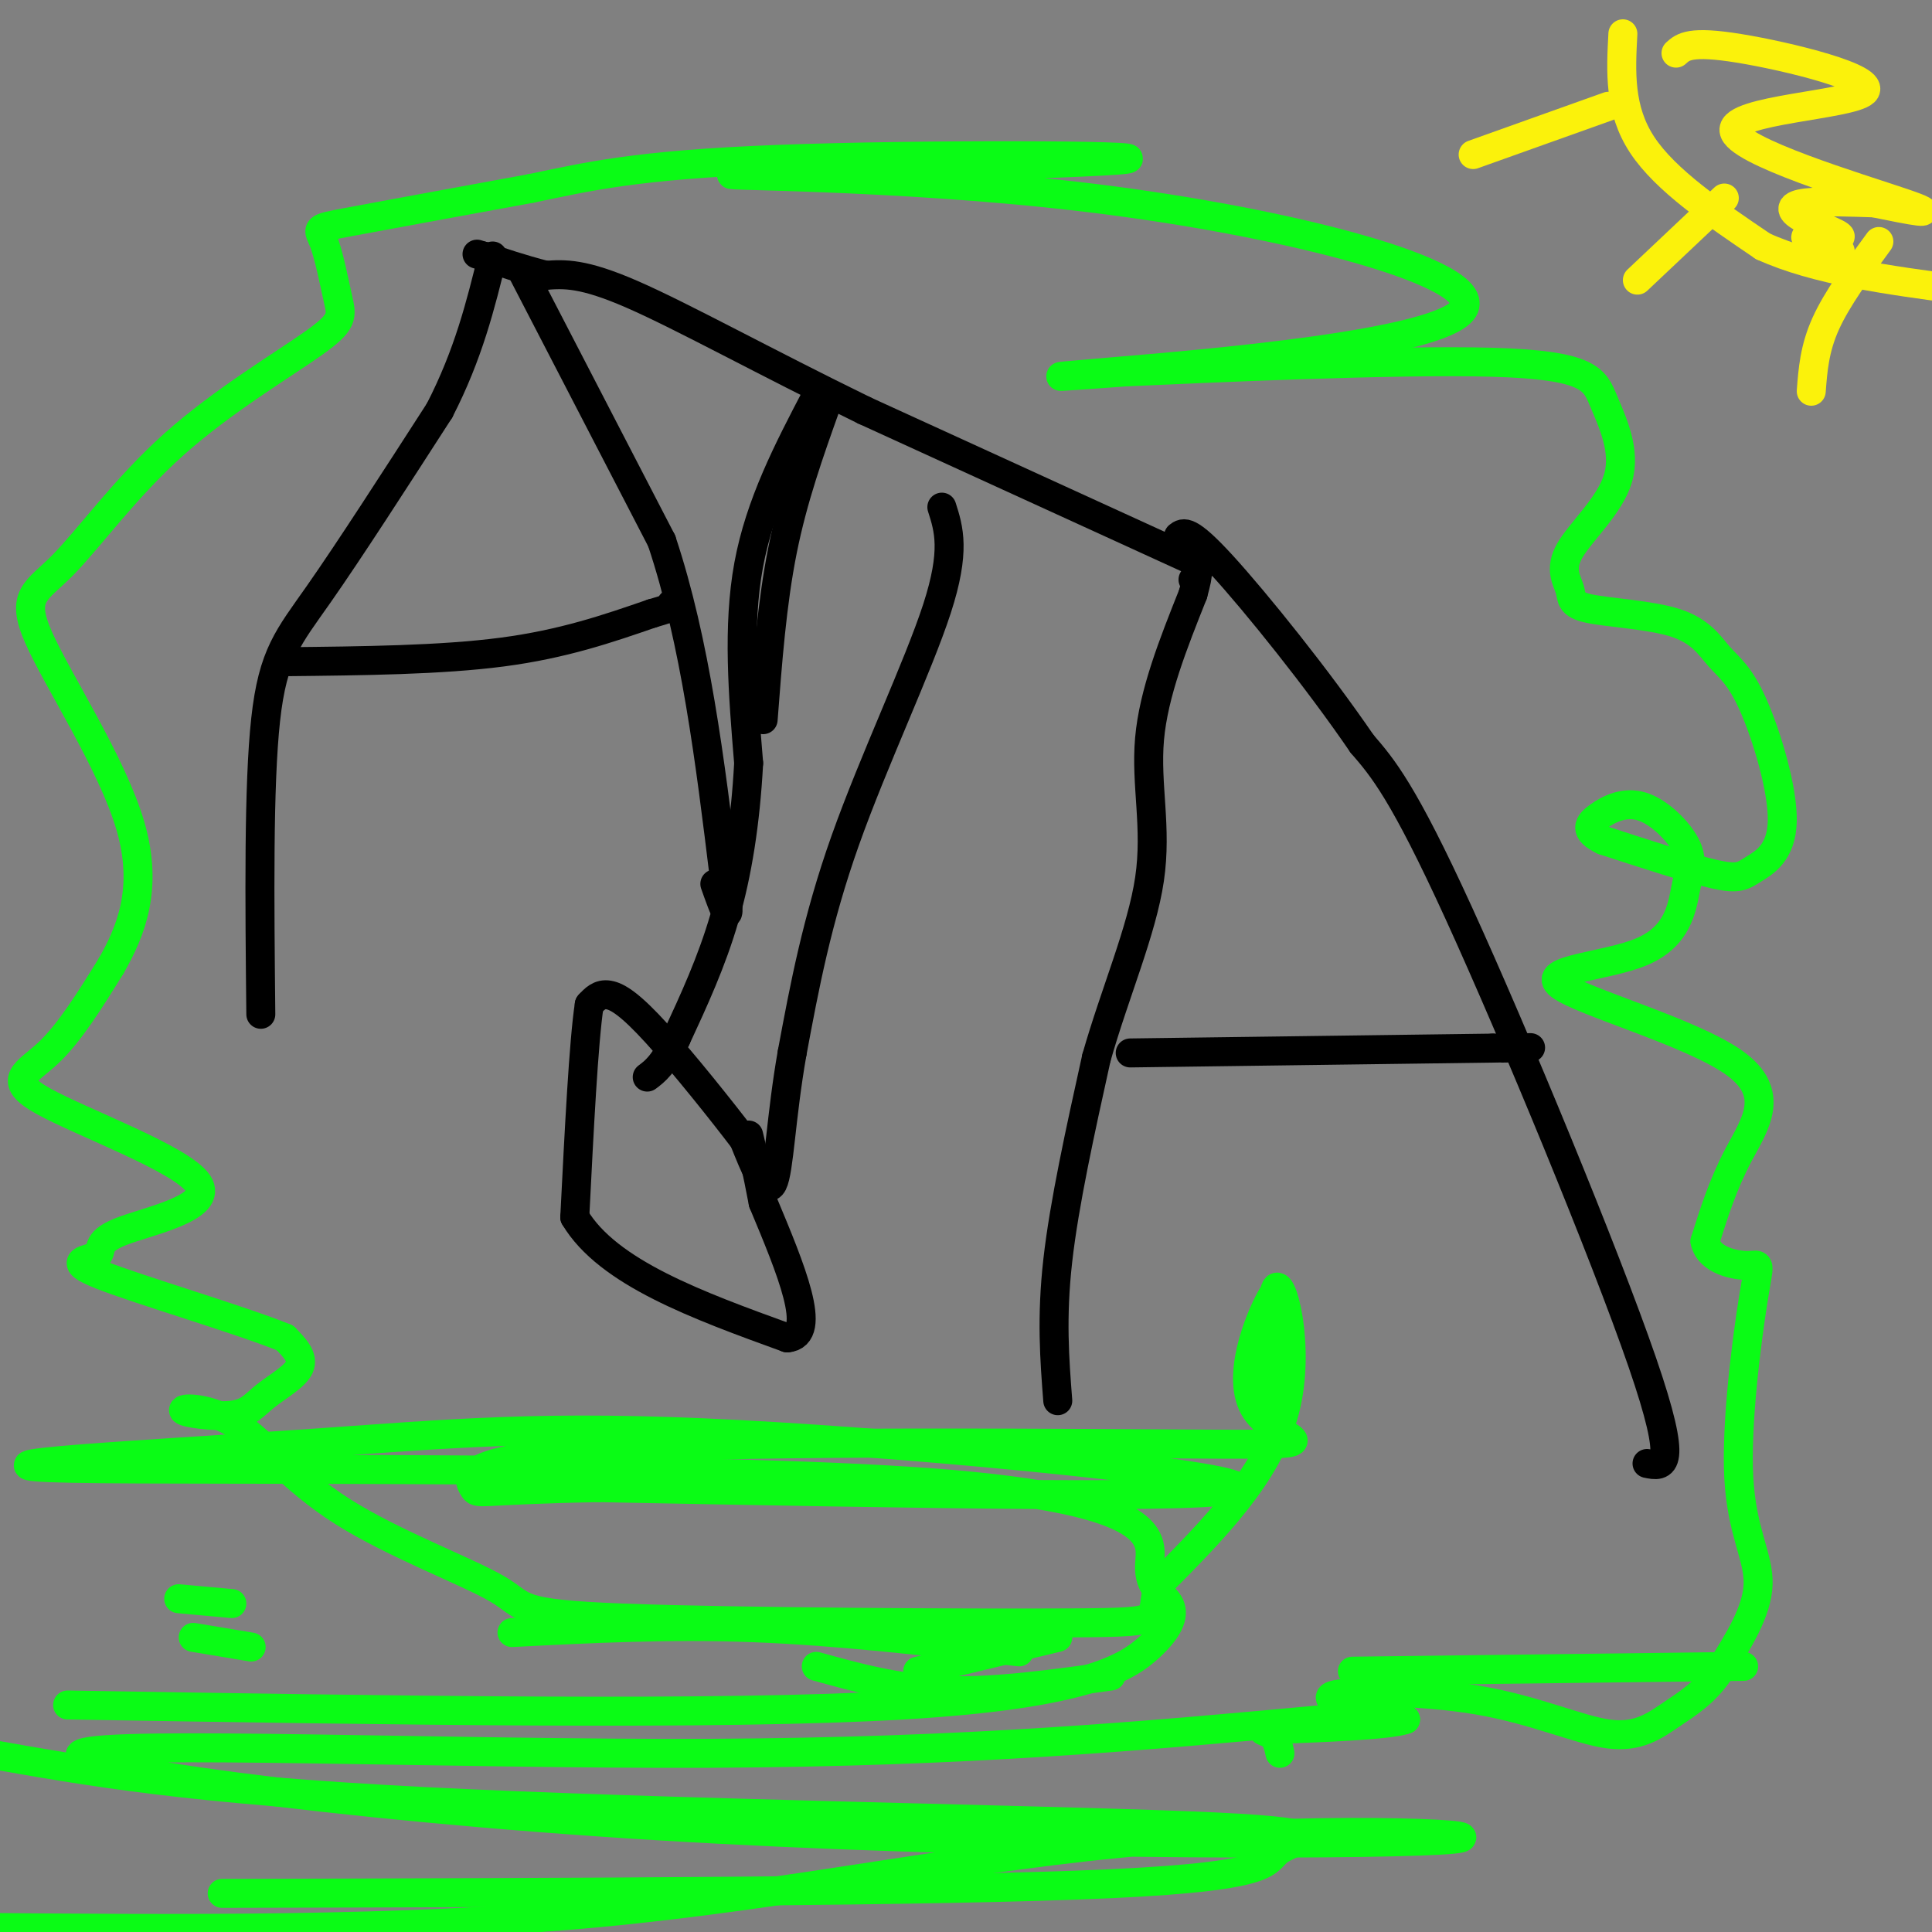
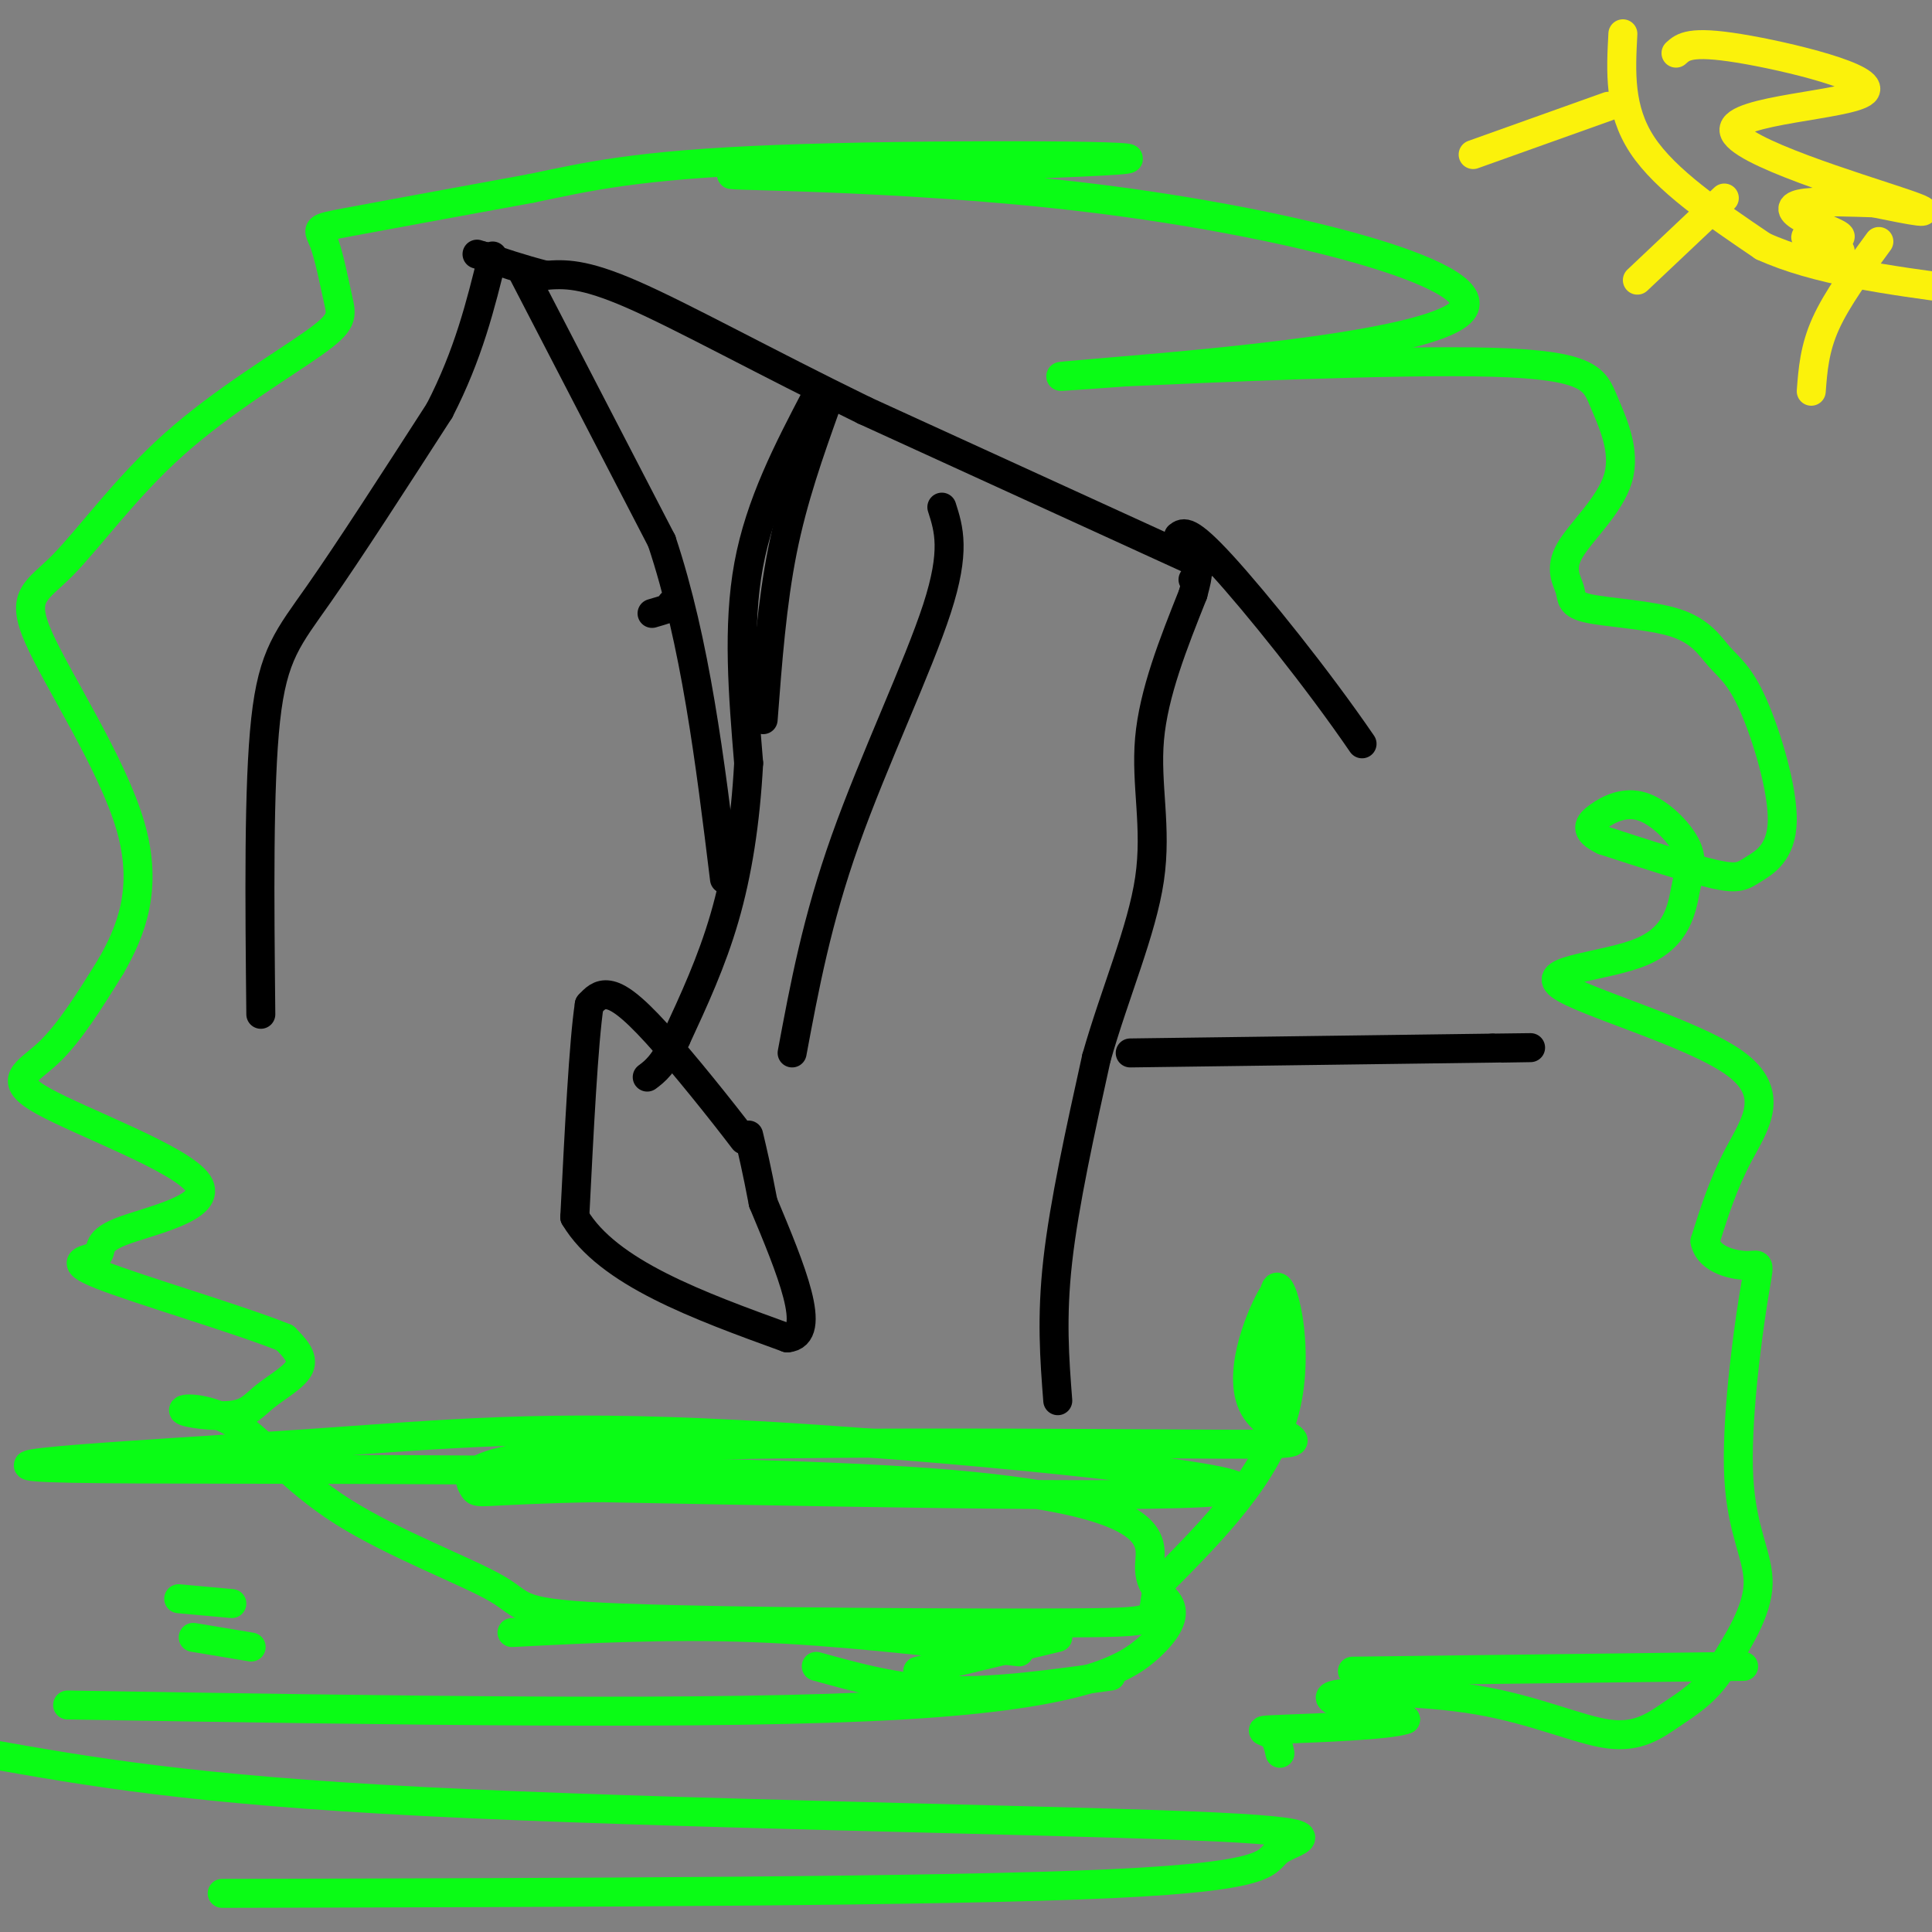
<svg xmlns="http://www.w3.org/2000/svg" viewBox="0 0 400 400" version="1.1">
  <rect x="0" y="0" width="400" height="400" fill="#808080" stroke="none" />
  <g fill="none" stroke="#000000" stroke-width="6" stroke-linecap="round" stroke-linejoin="round">
    <path d="M219,290c-0.667,-8.583 -1.333,-17.167 0,-29c1.333,-11.833 4.667,-26.917 8,-42" />
    <path d="M227,219c3.833,-13.500 9.417,-26.250 11,-37c1.583,-10.750 -0.833,-19.500 0,-29c0.833,-9.500 4.917,-19.750 9,-30" />
    <path d="M247,123c1.500,-5.500 0.750,-4.250 0,-3" />
-     <path d="M341,303c3.356,0.689 6.711,1.378 -1,-21c-7.711,-22.378 -26.489,-67.822 -38,-93c-11.511,-25.178 -15.756,-30.089 -20,-35" />
    <path d="M282,154c-9.156,-13.400 -22.044,-29.400 -29,-37c-6.956,-7.600 -7.978,-6.800 -9,-6" />
    <path d="M234,218c0.000,0.000 75.000,-1.000 75,-1" />
    <path d="M309,217c12.833,-0.167 7.417,-0.083 2,0" />
    <path d="M249,117c0.000,0.000 -70.000,-32.000 -70,-32" />
    <path d="M179,85c-20.756,-10.133 -37.644,-19.467 -48,-24c-10.356,-4.533 -14.178,-4.267 -18,-4" />
    <path d="M113,57c-5.167,-1.333 -9.083,-2.667 -13,-4" />
    <path d="M100,53c-2.167,-0.667 -1.083,-0.333 0,0" />
    <path d="M54,210c-0.244,-23.711 -0.489,-47.422 1,-61c1.489,-13.578 4.711,-17.022 11,-26c6.289,-8.978 15.644,-23.489 25,-38" />
    <path d="M91,85c6.000,-11.667 8.500,-21.833 11,-32" />
    <path d="M108,56c0.000,0.000 29.000,56.000 29,56" />
    <path d="M137,112c7.000,21.000 10.000,45.500 13,70" />
-     <path d="M150,182c1.833,11.833 -0.083,6.417 -2,1" />
-     <path d="M59,137c16.167,-0.167 32.333,-0.333 45,-2c12.667,-1.667 21.833,-4.833 31,-8" />
    <path d="M135,127c5.833,-1.667 4.917,-1.833 4,-2" />
    <path d="M171,84c-3.417,9.583 -6.833,19.167 -9,30c-2.167,10.833 -3.083,22.917 -4,35" />
    <path d="M169,82c-5.833,11.167 -11.667,22.333 -14,35c-2.333,12.667 -1.167,26.833 0,41" />
    <path d="M155,158c-0.667,12.378 -2.333,22.822 -5,32c-2.667,9.178 -6.333,17.089 -10,25" />
    <path d="M140,215c-2.667,5.500 -4.333,6.750 -6,8" />
    <path d="M195,105c1.444,4.511 2.889,9.022 -1,21c-3.889,11.978 -13.111,31.422 -19,48c-5.889,16.578 -8.444,30.289 -11,44" />
-     <path d="M164,218c-2.333,13.244 -2.667,24.356 -4,27c-1.333,2.644 -3.667,-3.178 -6,-9" />
    <path d="M154,236c-4.452,-5.869 -12.583,-16.042 -18,-22c-5.417,-5.958 -8.119,-7.702 -10,-8c-1.881,-0.298 -2.940,0.851 -4,2" />
    <path d="M122,208c-1.167,7.667 -2.083,25.833 -3,44" />
    <path d="M119,252c6.833,11.500 25.417,18.250 44,25" />
    <path d="M163,277c6.500,-0.500 0.750,-14.250 -5,-28" />
    <path d="M158,249c-1.333,-7.000 -2.167,-10.500 -3,-14" />
  </g>
  <g fill="none" stroke="#0AFC15" stroke-width="6" stroke-linecap="round" stroke-linejoin="round">
    <path d="M37,331c0.000,0.000 11.000,1.000 11,1" />
    <path d="M190,346c0.000,0.000 29.000,-7.000 29,-7" />
    <path d="M230,347c-11.917,1.667 -23.833,3.333 -34,3c-10.167,-0.333 -18.583,-2.667 -27,-5" />
    <path d="M52,341c0.000,0.000 -12.000,-2.000 -12,-2" />
    <path d="M106,338c16.250,-0.833 32.500,-1.667 50,-1c17.500,0.667 36.250,2.833 55,5" />
    <path d="M280,346c0.000,0.000 81.000,-1.000 81,-1" />
-     <path d="M274,356c-36.738,3.381 -73.476,6.762 -127,7c-53.524,0.238 -123.834,-2.668 -130,0c-6.166,2.668 51.812,10.908 119,15c67.188,4.092 143.587,4.035 162,3c18.413,-1.035 -21.158,-3.048 -59,0c-37.842,3.048 -73.955,11.157 -115,15c-41.045,3.843 -87.023,3.422 -133,3" />
    <path d="M46,392c74.343,-0.180 148.686,-0.360 184,-2c35.314,-1.640 31.600,-4.738 35,-7c3.400,-2.262 13.915,-3.686 -19,-5c-32.915,-1.314 -109.262,-2.518 -158,-5c-48.738,-2.482 -69.869,-6.241 -91,-10" />
    <path d="M14,353c67.507,1.115 135.015,2.230 173,0c37.985,-2.230 46.448,-7.805 51,-12c4.552,-4.195 5.194,-7.008 4,-9c-1.194,-1.992 -4.224,-3.161 -4,-8c0.224,-4.839 3.702,-13.347 -45,-17c-48.702,-3.653 -149.583,-2.451 -178,-3c-28.417,-0.549 15.631,-2.848 47,-5c31.369,-2.152 50.061,-4.156 91,-2c40.939,2.156 104.125,8.473 103,11c-1.125,2.527 -66.563,1.263 -132,0" />
    <path d="M124,308c-25.991,0.472 -24.970,1.652 -26,0c-1.030,-1.652 -4.113,-6.136 28,-8c32.113,-1.864 99.422,-1.108 126,-1c26.578,0.108 12.425,-0.432 8,-7c-4.425,-6.568 0.879,-19.162 3,-23c2.121,-3.838 1.061,1.081 0,6" />
    <path d="M263,275c0.628,7.726 2.199,24.040 2,21c-0.199,-3.040 -2.169,-25.434 -1,-29c1.169,-3.566 5.477,11.695 2,25c-3.477,13.305 -14.738,24.652 -26,36" />
    <path d="M240,328c-2.760,7.394 3.340,7.879 -18,8c-21.340,0.121 -70.121,-0.123 -93,-1c-22.879,-0.877 -19.855,-2.386 -26,-6c-6.145,-3.614 -21.457,-9.332 -32,-16c-10.543,-6.668 -16.317,-14.284 -22,-18c-5.683,-3.716 -11.274,-3.532 -11,-3c0.274,0.532 6.414,1.411 10,1c3.586,-0.411 4.619,-2.111 7,-4c2.381,-1.889 6.109,-3.968 7,-6c0.891,-2.032 -1.054,-4.016 -3,-6" />
    <path d="M59,277c-9.036,-3.686 -30.124,-9.899 -38,-13c-7.876,-3.101 -2.538,-3.088 -1,-4c1.538,-0.912 -0.723,-2.747 5,-5c5.723,-2.253 19.431,-4.923 16,-10c-3.431,-5.077 -24.001,-12.559 -32,-17c-7.999,-4.441 -3.428,-5.840 1,-10c4.428,-4.160 8.714,-11.080 13,-18" />
    <path d="M23,200c4.083,-7.144 7.792,-16.003 4,-29c-3.792,-12.997 -15.084,-30.131 -19,-39c-3.916,-8.869 -0.455,-9.473 5,-15c5.455,-5.527 12.906,-15.977 23,-25c10.094,-9.023 22.832,-16.619 29,-21c6.168,-4.381 5.767,-5.545 5,-9c-0.767,-3.455 -1.899,-9.199 -3,-12c-1.101,-2.801 -2.172,-2.657 5,-4c7.172,-1.343 22.586,-4.171 38,-7" />
    <path d="M110,39c11.554,-2.392 21.438,-4.872 51,-6c29.562,-1.128 78.802,-0.903 72,0c-6.802,0.903 -69.646,2.485 -80,3c-10.354,0.515 31.781,-0.037 73,5c41.219,5.037 81.520,15.664 77,23c-4.520,7.336 -53.863,11.382 -73,13c-19.137,1.618 -8.069,0.809 3,0" />
    <path d="M233,77c16.374,-0.735 55.811,-2.574 76,-2c20.189,0.574 21.132,3.561 23,8c1.868,4.439 4.662,10.329 3,16c-1.662,5.671 -7.780,11.121 -10,15c-2.220,3.879 -0.541,6.186 0,8c0.541,1.814 -0.055,3.134 4,4c4.055,0.866 12.762,1.278 18,3c5.238,1.722 7.006,4.754 9,7c1.994,2.246 4.214,3.707 7,10c2.786,6.293 6.139,17.419 6,24c-0.139,6.581 -3.768,8.618 -6,10c-2.232,1.382 -3.066,2.109 -8,1c-4.934,-1.109 -13.967,-4.055 -23,-7" />
    <path d="M332,174c-4.187,-1.989 -3.153,-3.462 -1,-5c2.153,-1.538 5.427,-3.141 9,-2c3.573,1.141 7.445,5.027 9,8c1.555,2.973 0.791,5.035 0,9c-0.791,3.965 -1.610,9.833 -9,13c-7.390,3.167 -21.352,3.632 -17,7c4.352,3.368 27.018,9.637 36,16c8.982,6.363 4.281,12.818 1,19c-3.281,6.182 -5.140,12.091 -7,18" />
    <path d="M353,257c0.822,4.015 6.378,5.051 9,5c2.622,-0.051 2.311,-1.189 1,7c-1.311,8.189 -3.622,25.705 -3,37c0.622,11.295 4.178,16.370 4,22c-0.178,5.630 -4.089,11.815 -8,18" />
    <path d="M356,346c-3.011,4.475 -6.539,6.663 -10,9c-3.461,2.337 -6.856,4.822 -13,4c-6.144,-0.822 -15.039,-4.952 -27,-7c-11.961,-2.048 -26.989,-2.014 -30,-1c-3.011,1.014 5.994,3.007 15,5" />
    <path d="M291,356c-3.131,1.214 -18.458,1.750 -25,2c-6.542,0.250 -4.298,0.214 -3,1c1.298,0.786 1.649,2.393 2,4" />
  </g>
  <g fill="none" stroke="#FBF20B" stroke-width="6" stroke-linecap="round" stroke-linejoin="round">
    <path d="M336,7c-0.417,7.833 -0.833,15.667 4,23c4.833,7.333 14.917,14.167 25,21" />
    <path d="M365,51c11.000,5.000 26.000,7.000 41,9" />
    <path d="M347,11c1.443,-1.319 2.887,-2.638 13,-1c10.113,1.638 28.896,6.233 26,9c-2.896,2.767 -27.472,3.707 -27,8c0.472,4.293 25.992,11.941 35,15c9.008,3.059 1.504,1.530 -6,0" />
    <path d="M388,42c-3.873,-0.115 -10.554,-0.401 -14,0c-3.446,0.401 -3.656,1.489 -1,3c2.656,1.511 8.176,3.445 8,4c-0.176,0.555 -6.050,-0.270 -7,0c-0.950,0.270 3.025,1.635 7,3" />
    <path d="M333,22c0.000,0.000 -28.000,10.000 -28,10" />
    <path d="M357,41c0.000,0.000 -18.000,17.000 -18,17" />
    <path d="M389,50c-4.333,5.917 -8.667,11.833 -11,17c-2.333,5.167 -2.667,9.583 -3,14" />
  </g>
</svg>